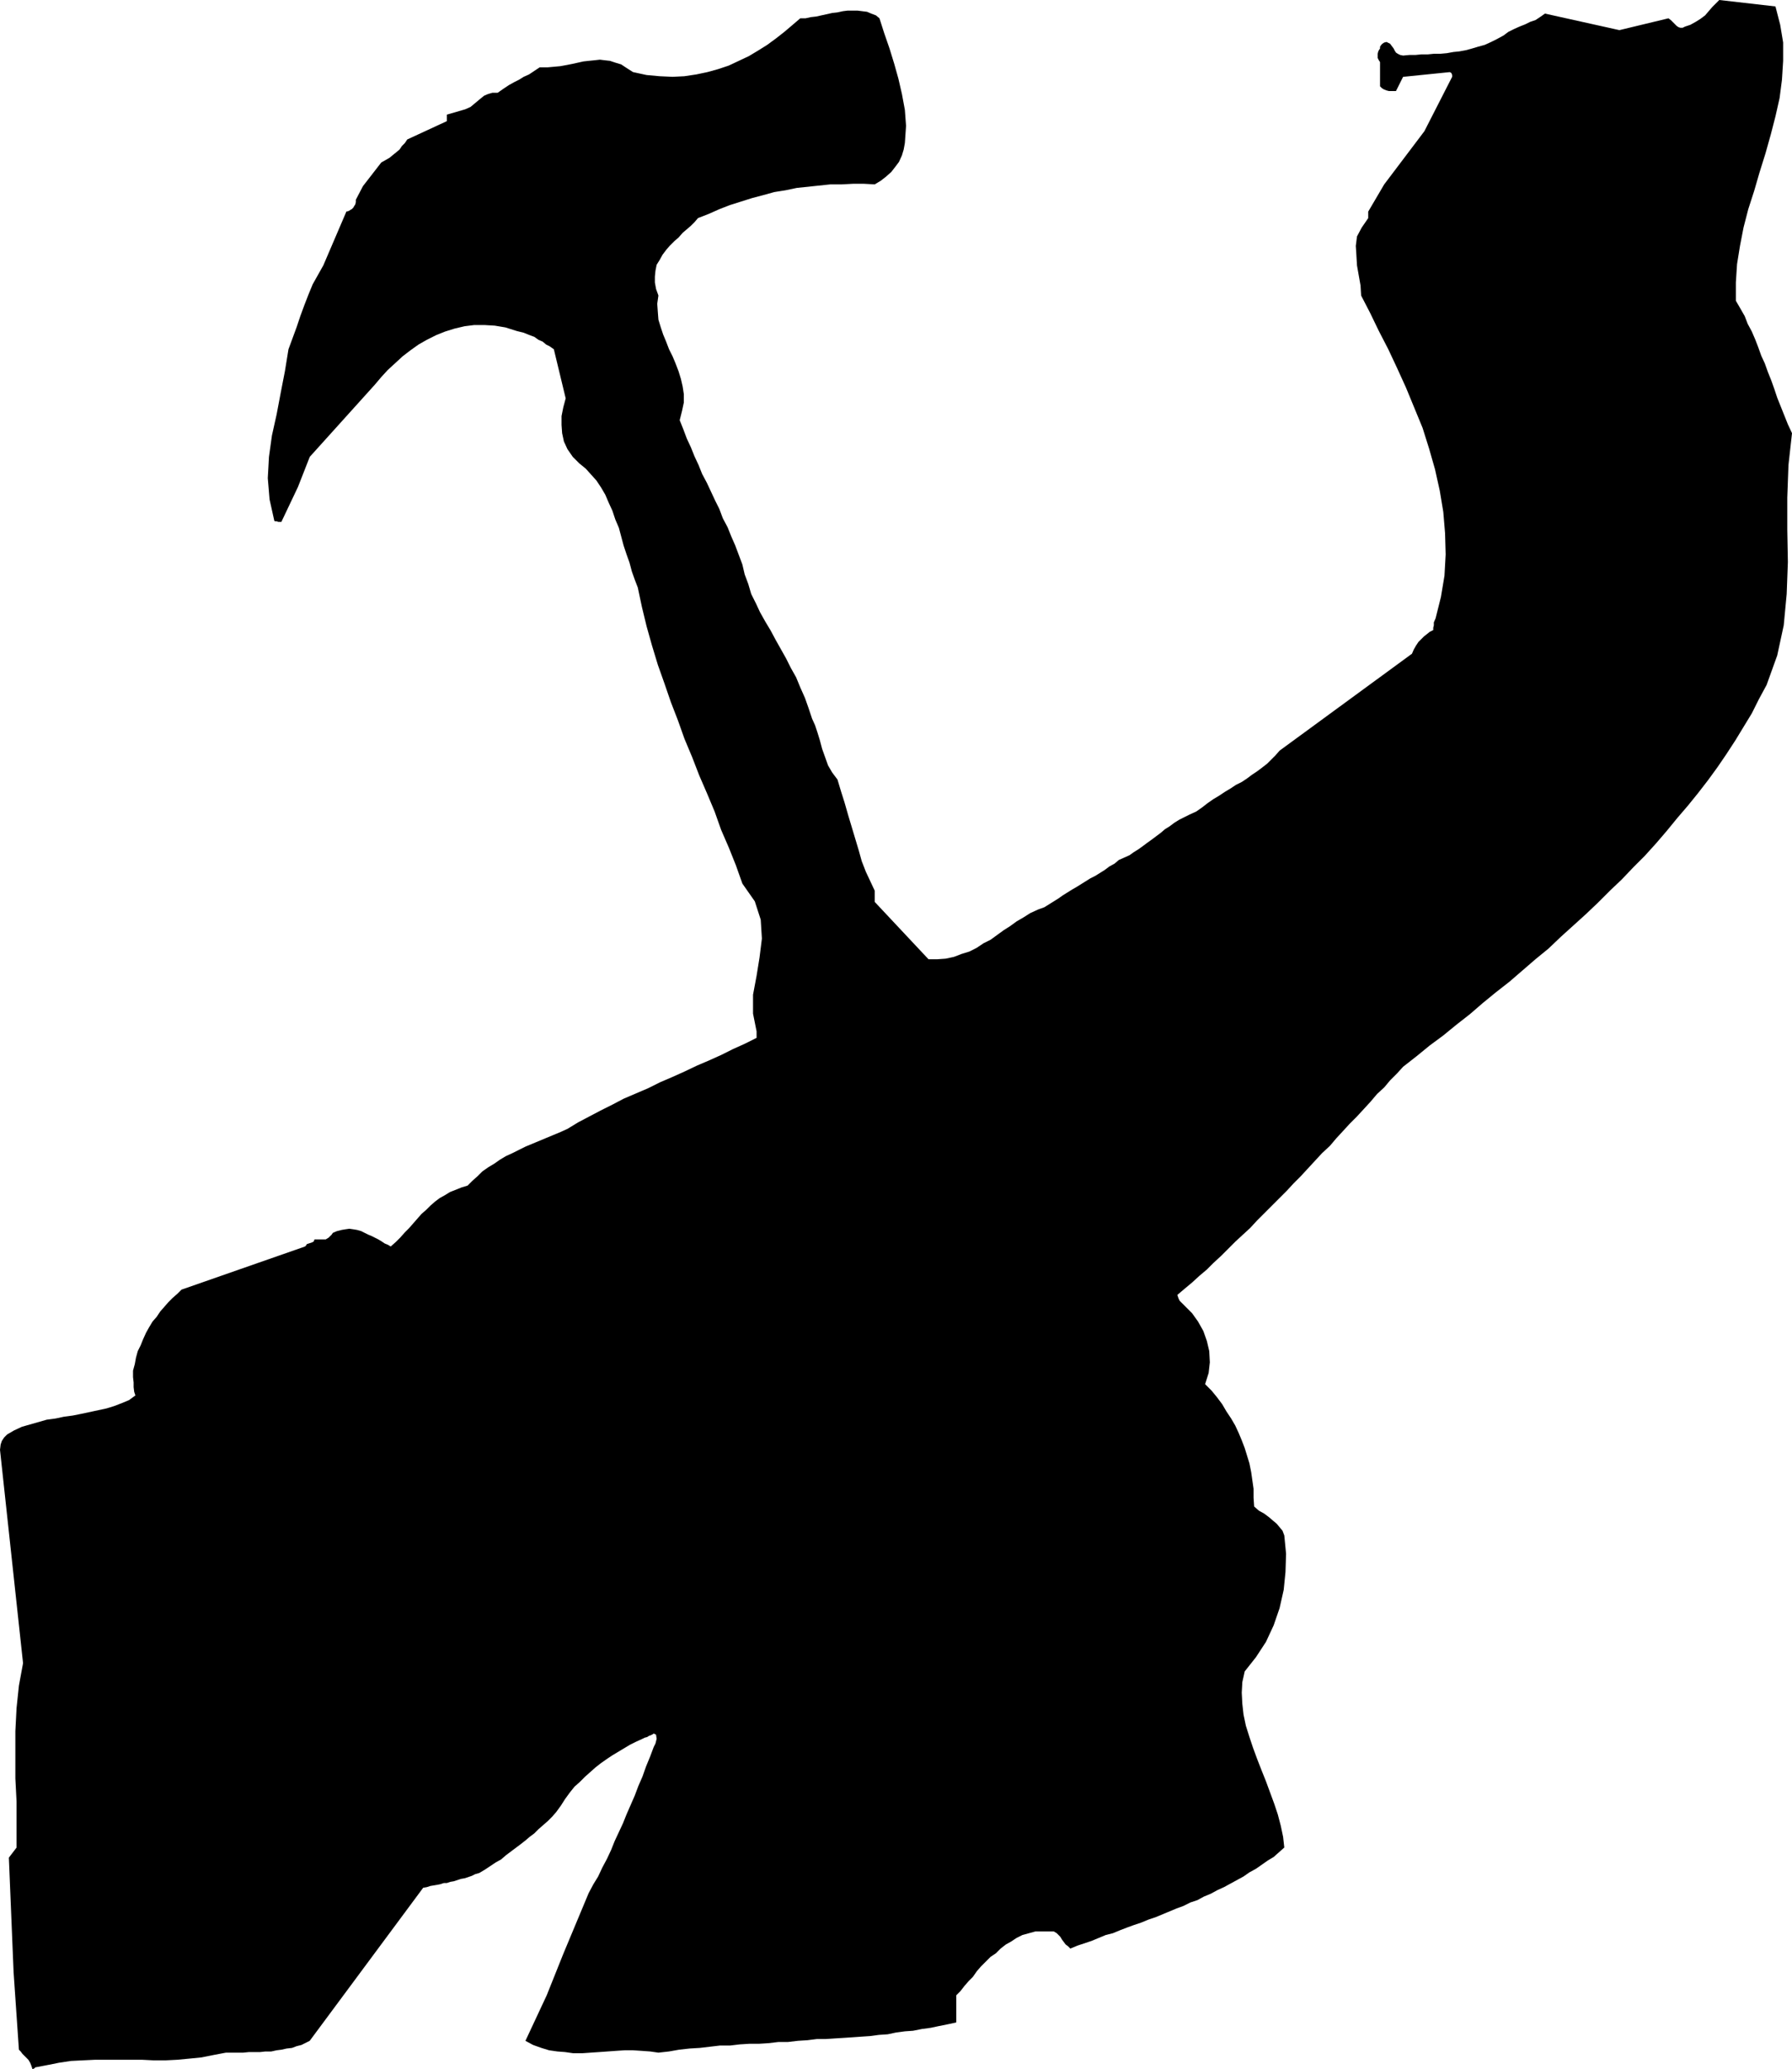
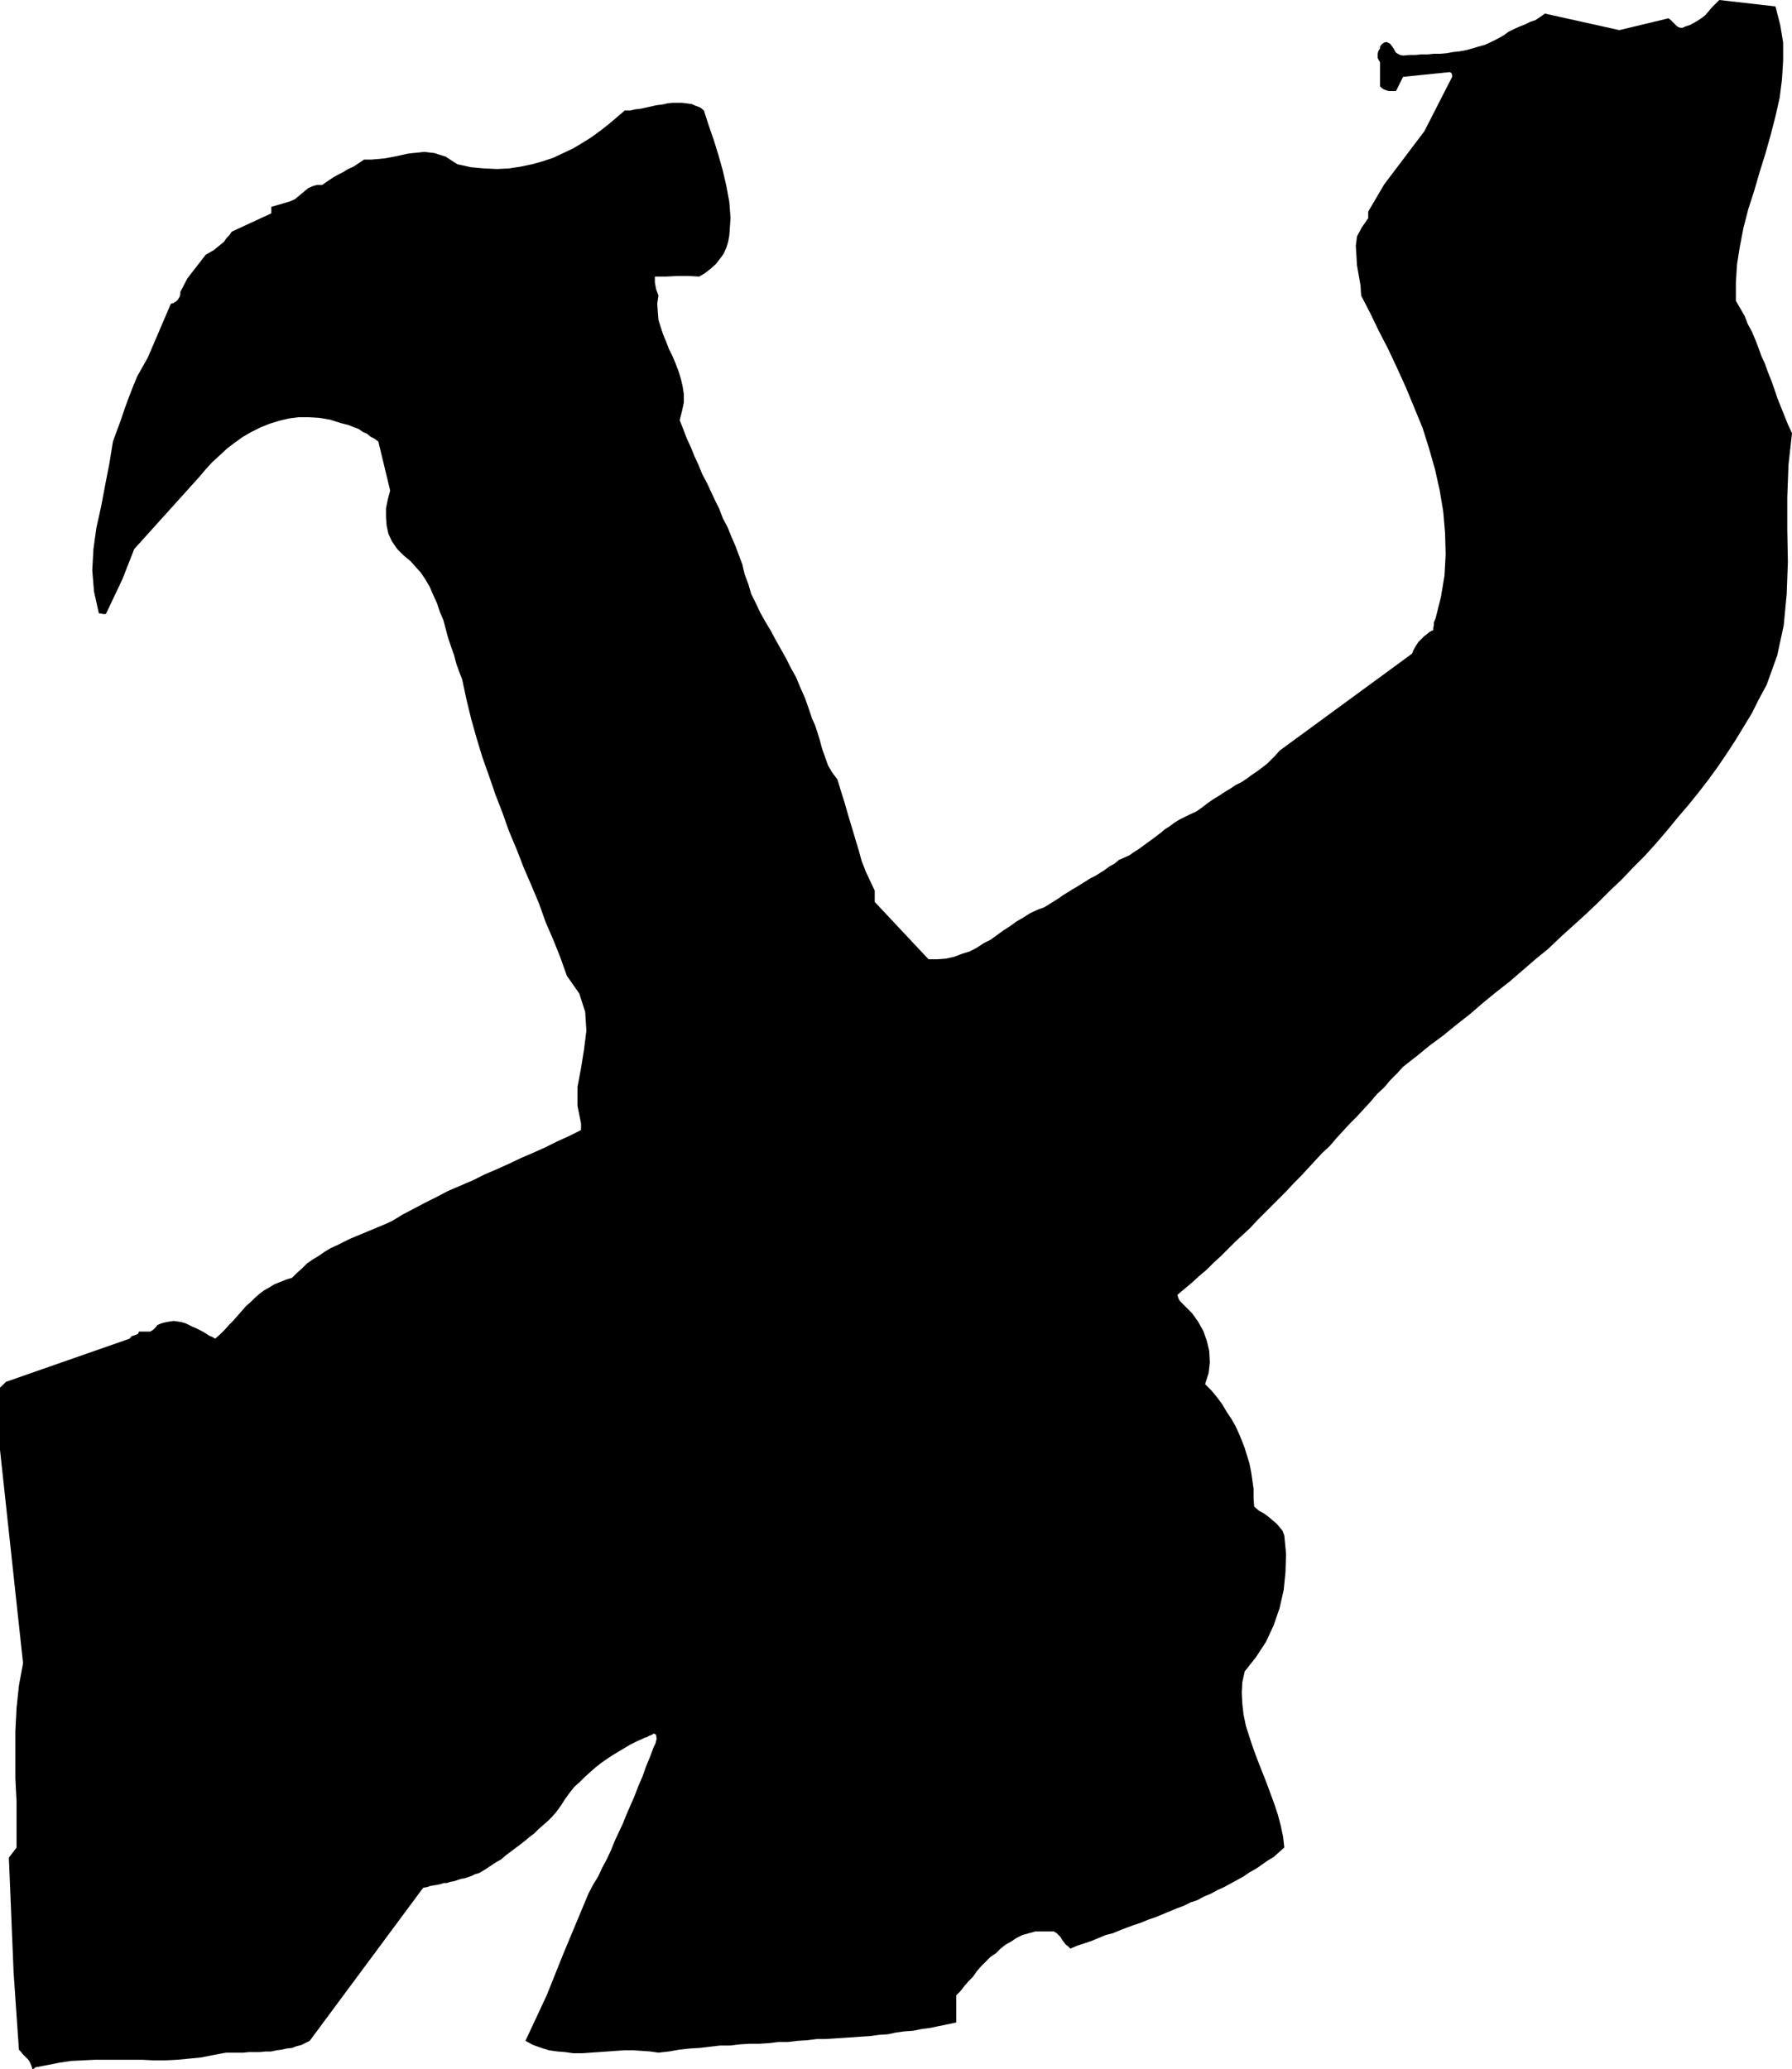
<svg xmlns="http://www.w3.org/2000/svg" xmlns:ns1="http://sodipodi.sourceforge.net/DTD/sodipodi-0.dtd" xmlns:ns2="http://www.inkscape.org/namespaces/inkscape" version="1.0" width="129.638mm" height="149.671mm" id="svg1" ns1:docname="Hammering a Nail.wmf">
  <ns1:namedview id="namedview1" pagecolor="#ffffff" bordercolor="#000000" borderopacity="0.25" ns2:showpageshadow="2" ns2:pageopacity="0.0" ns2:pagecheckerboard="0" ns2:deskcolor="#d1d1d1" ns2:document-units="mm" />
  <defs id="defs1">
    <pattern id="WMFhbasepattern" patternUnits="userSpaceOnUse" width="6" height="6" x="0" y="0" />
  </defs>
-   <path style="fill:#000000;fill-opacity:1;fill-rule:evenodd;stroke:none" d="m 9.534,565.199 3.394,-0.646 3.232,-0.646 3.232,-0.485 3.232,-0.162 3.394,-0.162 h 3.07 3.394 3.07 3.232 l 3.232,0.162 h 3.232 l 3.232,-0.162 3.394,-0.323 3.232,-0.323 3.232,-0.646 3.394,-0.646 h 1.616 1.454 1.616 l 1.616,-0.162 h 1.616 1.454 l 1.454,-0.162 h 1.616 l 1.454,-0.323 1.293,-0.162 1.454,-0.323 1.454,-0.162 1.293,-0.485 1.293,-0.323 0.97,-0.485 1.293,-0.646 31.027,-41.849 0.97,-0.162 0.97,-0.323 0.97,-0.162 0.97,-0.162 0.808,-0.162 0.97,-0.323 h 0.808 l 0.97,-0.323 0.97,-0.162 0.97,-0.323 0.97,-0.323 0.97,-0.162 0.97,-0.323 0.97,-0.323 0.97,-0.485 1.131,-0.323 1.616,-0.969 1.454,-0.969 1.454,-0.969 1.454,-0.808 1.293,-1.131 1.293,-0.969 1.293,-0.969 1.293,-0.969 1.454,-1.131 1.131,-0.969 1.293,-0.969 1.131,-1.131 1.293,-1.131 1.293,-1.131 1.131,-1.131 1.131,-1.293 1.293,-1.777 1.131,-1.777 1.293,-1.777 1.293,-1.616 1.454,-1.293 1.454,-1.454 1.454,-1.293 1.454,-1.293 1.454,-1.131 1.616,-1.131 1.454,-0.969 1.616,-0.969 1.616,-0.969 1.616,-0.969 1.616,-0.808 1.778,-0.808 0.646,-0.323 0.646,-0.162 0.485,-0.323 0.485,-0.162 0.323,-0.162 0.323,-0.162 0.162,-0.162 v 0 l 0.646,0.323 0.162,1.131 -0.323,1.293 -0.485,0.969 -0.97,2.585 -1.131,2.747 -0.97,2.747 -1.131,2.585 -0.97,2.585 -1.131,2.585 -1.131,2.585 -0.97,2.424 -1.131,2.424 -1.131,2.424 -0.97,2.424 -1.131,2.424 -1.293,2.424 -1.131,2.424 -1.293,2.101 -1.293,2.424 -6.949,16.643 -4.525,11.31 -5.818,12.441 2.101,1.131 2.262,0.808 2.101,0.646 2.262,0.323 2.101,0.162 2.262,0.323 h 2.424 l 2.262,-0.162 2.424,-0.162 2.262,-0.162 2.262,-0.162 2.424,-0.162 h 2.262 l 2.424,0.162 2.262,0.162 2.262,0.323 2.909,-0.323 2.747,-0.485 2.909,-0.323 2.747,-0.162 2.747,-0.323 2.747,-0.323 h 2.747 l 2.747,-0.323 2.586,-0.162 h 2.586 l 2.586,-0.162 2.747,-0.323 h 2.586 l 2.747,-0.323 2.586,-0.162 2.586,-0.323 h 2.424 l 2.424,-0.162 2.586,-0.162 2.424,-0.162 2.262,-0.162 2.424,-0.162 2.424,-0.323 2.424,-0.162 2.262,-0.485 2.424,-0.323 2.262,-0.162 2.424,-0.485 2.424,-0.323 2.262,-0.485 2.424,-0.485 2.262,-0.485 v -7.433 l 1.131,-1.131 1.131,-1.454 1.131,-1.293 1.131,-1.131 1.131,-1.616 1.131,-1.293 1.293,-1.293 1.293,-1.293 1.454,-0.969 1.293,-1.293 1.454,-1.131 1.454,-0.808 1.454,-0.969 1.616,-0.808 1.778,-0.485 1.778,-0.485 h 0.646 0.646 0.646 0.485 0.646 0.646 0.646 0.646 l 0.808,0.485 0.485,0.485 0.485,0.485 0.485,0.808 0.485,0.646 0.485,0.646 0.646,0.485 0.646,0.646 1.939,-0.808 1.939,-0.646 1.939,-0.646 1.939,-0.808 1.939,-0.808 1.939,-0.485 1.939,-0.808 2.101,-0.808 1.778,-0.646 1.939,-0.646 1.939,-0.808 1.939,-0.646 1.939,-0.808 1.939,-0.808 1.939,-0.808 1.778,-0.646 1.939,-0.969 1.939,-0.646 1.778,-0.969 1.939,-0.808 1.778,-0.969 1.778,-0.808 1.778,-0.969 1.778,-0.969 1.778,-0.969 1.616,-1.131 1.778,-0.969 1.616,-1.131 1.616,-1.131 1.616,-0.969 1.454,-1.293 1.454,-1.293 -0.323,-2.908 -0.646,-3.07 -0.808,-3.07 -0.97,-2.908 -1.131,-3.07 -1.131,-3.07 -1.293,-3.232 -1.131,-2.908 -1.131,-3.07 -0.97,-2.908 -0.97,-3.07 -0.646,-3.07 -0.323,-2.908 -0.162,-3.07 0.162,-2.908 0.646,-2.908 3.07,-3.878 2.747,-4.201 2.101,-4.524 1.616,-4.686 1.131,-5.009 0.485,-4.847 0.162,-5.009 -0.485,-5.009 -0.485,-1.293 -0.808,-0.969 -0.808,-0.969 -0.97,-0.808 -1.131,-0.969 -1.293,-0.969 -1.454,-0.808 -1.293,-1.131 -0.162,-2.424 v -2.424 l -0.323,-2.262 -0.323,-2.262 -0.485,-2.424 -0.646,-2.101 -0.646,-2.101 -0.808,-2.101 -0.808,-1.939 -0.97,-2.101 -1.131,-1.939 -1.293,-1.939 -1.131,-1.939 -1.454,-1.939 -1.454,-1.777 -1.778,-1.777 0.97,-3.07 0.323,-2.908 -0.162,-3.07 -0.646,-2.747 -0.97,-2.747 -1.454,-2.585 -1.616,-2.262 -2.101,-2.101 -0.808,-0.808 -0.485,-0.485 -0.323,-0.646 -0.323,-0.969 2.101,-1.777 1.939,-1.616 1.939,-1.777 2.101,-1.777 1.778,-1.777 2.101,-1.939 1.939,-1.939 1.939,-1.939 2.101,-1.939 1.939,-1.777 1.939,-2.101 2.101,-2.101 1.939,-1.939 2.101,-2.101 1.939,-1.939 1.939,-2.101 1.939,-1.939 1.939,-2.101 1.939,-2.101 1.939,-2.101 2.101,-1.939 1.778,-2.101 1.939,-2.101 1.778,-1.939 1.939,-1.939 1.939,-2.101 1.778,-1.939 1.778,-2.101 1.939,-1.777 1.616,-1.939 1.939,-1.939 1.616,-1.777 3.717,-2.908 3.555,-2.908 3.717,-2.747 3.555,-2.908 3.717,-2.908 3.555,-3.07 3.555,-2.908 3.717,-2.908 3.555,-3.07 3.555,-3.07 3.555,-2.908 3.394,-3.232 3.394,-3.07 3.394,-3.07 3.232,-3.07 3.394,-3.393 3.232,-3.07 3.232,-3.393 3.07,-3.07 3.07,-3.393 2.909,-3.393 2.909,-3.555 2.909,-3.393 2.747,-3.393 2.747,-3.555 2.586,-3.555 2.424,-3.555 2.424,-3.716 2.262,-3.716 2.262,-3.716 1.939,-3.878 2.101,-3.878 2.909,-8.079 1.778,-8.24 0.808,-8.564 0.323,-8.725 -0.162,-8.887 v -8.725 l 0.323,-8.887 0.97,-8.725 -1.131,-2.424 -0.97,-2.424 -0.97,-2.424 -0.97,-2.424 -0.808,-2.424 -0.808,-2.262 -0.97,-2.424 -0.808,-2.262 -0.97,-2.101 -0.808,-2.262 -0.808,-2.101 -0.97,-2.262 -1.131,-2.101 -0.808,-2.101 -1.293,-2.262 -1.131,-1.939 v -5.009 l 0.323,-5.009 0.808,-5.009 0.97,-5.009 1.293,-5.009 1.616,-5.009 1.454,-5.009 1.616,-5.17 1.454,-5.17 1.293,-5.009 1.131,-5.009 0.646,-5.009 0.323,-5.17 v -5.009 l -0.808,-4.847 -1.293,-5.009 L 470.094,0 l -0.97,0.969 -0.97,0.969 -0.97,1.131 -0.97,1.131 -1.293,0.969 -1.293,0.808 -1.454,0.808 -1.454,0.485 -0.646,0.323 h -0.646 l -0.485,-0.162 -0.485,-0.323 -0.485,-0.485 -0.646,-0.646 -0.485,-0.485 -0.646,-0.485 -13.413,3.232 -20.362,-4.524 -1.131,0.808 -1.454,0.969 -1.454,0.485 -1.293,0.646 -1.616,0.646 -1.454,0.646 -1.616,0.808 -1.293,0.969 -1.778,0.969 -1.616,0.808 -1.778,0.808 -1.778,0.485 -1.616,0.485 -1.778,0.485 -1.778,0.323 -1.616,0.162 -1.778,0.323 -1.778,0.162 h -1.778 l -1.616,0.162 h -1.778 l -1.616,0.162 h -1.616 l -1.778,0.162 -0.808,-0.162 -0.646,-0.323 -0.485,-0.323 -0.323,-0.485 -0.323,-0.646 -0.485,-0.646 -0.485,-0.646 -0.97,-0.485 -0.646,0.162 -0.485,0.323 -0.323,0.323 -0.323,0.485 v 0.485 l -0.323,0.485 -0.162,0.323 -0.162,0.646 v 0.485 0.646 l 0.323,0.646 0.323,0.485 v 5.978 0.646 l 0.485,0.485 0.485,0.323 0.808,0.323 0.646,0.162 h 0.808 0.646 0.485 l 1.939,-3.878 12.766,-1.293 0.323,0.162 0.162,0.162 0.162,0.485 v 0.485 l -7.595,14.865 -10.989,14.542 -4.363,7.433 v 0.162 0.485 0.646 0.485 l -1.778,2.585 -1.293,2.424 -0.323,2.585 0.162,2.585 0.162,2.747 0.485,2.747 0.485,2.747 0.162,2.747 2.424,4.686 2.424,5.009 2.586,5.009 2.424,5.17 2.424,5.332 2.262,5.494 2.262,5.494 1.778,5.655 1.616,5.655 1.293,5.817 0.97,5.817 0.485,5.817 0.162,5.817 -0.323,5.817 -0.97,5.817 -1.454,5.817 -0.485,1.131 v 0.808 l -0.162,0.646 v 0.646 l -0.97,0.485 -0.808,0.646 -0.808,0.646 -0.808,0.808 -0.646,0.646 -0.646,0.969 -0.646,1.131 -0.485,1.131 -36.198,26.499 -1.131,1.293 -1.131,1.131 -1.131,1.131 -1.454,1.131 -1.293,0.969 -1.454,0.969 -1.293,0.969 -1.454,0.969 -1.616,0.808 -1.454,0.969 -1.616,0.969 -1.454,0.969 -1.616,0.969 -1.616,1.131 -1.454,1.131 -1.616,1.131 -1.778,0.808 -1.293,0.646 -1.616,0.808 -1.293,0.808 -1.293,0.969 -1.293,0.808 -1.131,0.969 -1.293,0.969 -1.293,0.969 -1.131,0.808 -1.293,0.969 -1.131,0.808 -1.293,0.808 -1.131,0.808 -1.454,0.646 -1.454,0.646 -1.131,0.969 -1.454,0.808 -1.293,0.969 -1.293,0.808 -1.293,0.808 -1.293,0.646 -1.293,0.808 -1.293,0.808 -1.293,0.808 -1.131,0.646 -1.293,0.808 -1.293,0.808 -1.131,0.808 -1.293,0.808 -1.293,0.808 -1.293,0.808 -1.778,0.646 -2.101,0.969 -1.778,1.131 -1.939,1.131 -1.778,1.293 -1.778,1.131 -1.778,1.293 -1.778,1.293 -1.939,0.969 -1.939,1.293 -1.939,0.969 -2.101,0.646 -2.101,0.808 -2.262,0.485 -2.262,0.162 h -2.424 l -14.706,-15.673 v -0.646 -0.808 -0.808 -0.808 l -2.424,-5.17 -1.131,-2.908 -0.808,-2.908 -0.97,-3.232 -0.97,-3.232 -0.97,-3.232 -0.97,-3.393 -0.97,-3.07 -0.97,-3.232 -1.454,-1.939 -1.131,-1.939 -0.808,-2.262 -0.808,-2.262 -0.646,-2.424 -0.646,-2.101 -0.646,-1.939 -0.808,-1.777 -0.97,-2.908 -0.97,-2.747 -1.293,-2.908 -1.131,-2.747 -1.454,-2.585 -1.293,-2.585 -1.454,-2.585 -1.454,-2.585 -1.293,-2.424 -1.454,-2.424 -1.454,-2.585 -1.131,-2.424 -1.293,-2.585 -0.808,-2.747 -0.97,-2.585 -0.646,-2.747 -0.97,-2.585 -0.97,-2.585 -1.131,-2.585 -0.97,-2.424 -1.293,-2.424 -0.97,-2.585 -1.131,-2.262 -1.131,-2.424 -1.131,-2.424 -1.293,-2.424 -0.97,-2.424 -1.131,-2.424 -0.97,-2.424 -1.131,-2.424 -0.97,-2.585 -0.97,-2.424 0.646,-2.585 0.485,-2.262 v -2.262 l -0.323,-2.101 -0.485,-2.101 -0.646,-2.101 -0.808,-2.101 -0.808,-1.939 -0.97,-1.939 -0.808,-2.101 -0.808,-1.939 -0.646,-1.939 -0.646,-2.101 -0.162,-2.101 -0.162,-2.262 0.323,-2.262 -0.646,-1.777 -0.323,-1.777 v -1.616 l 0.162,-1.616 0.323,-1.616 0.808,-1.293 0.808,-1.454 0.97,-1.293 0.97,-1.131 1.293,-1.293 1.131,-0.969 1.131,-1.293 1.131,-0.969 1.131,-0.969 0.97,-0.969 0.97,-1.131 2.909,-1.131 2.909,-1.293 2.909,-1.131 3.07,-0.969 3.07,-0.969 3.07,-0.808 2.909,-0.808 3.07,-0.485 3.07,-0.646 3.07,-0.323 3.07,-0.323 3.07,-0.323 h 3.07 l 3.07,-0.162 h 3.07 l 2.909,0.162 1.616,-0.969 1.454,-1.131 1.454,-1.293 1.131,-1.454 0.97,-1.293 0.808,-1.777 0.485,-1.616 0.323,-1.777 0.323,-4.686 -0.323,-4.363 -0.808,-4.363 -0.97,-4.201 -1.131,-4.039 -1.293,-4.201 -1.454,-4.201 -1.293,-4.039 -0.97,-0.808 -1.293,-0.485 -1.131,-0.485 -1.293,-0.162 -1.293,-0.162 h -1.293 -1.454 l -1.293,0.162 -1.454,0.323 -1.454,0.162 -1.454,0.323 -1.454,0.323 -1.454,0.323 -1.454,0.162 -1.454,0.323 h -1.454 l -2.262,1.939 -2.101,1.777 -2.262,1.777 -2.424,1.777 -2.586,1.616 -2.424,1.454 -2.747,1.293 -2.747,1.293 -2.909,0.969 -2.909,0.808 -3.07,0.646 -3.232,0.485 -3.232,0.162 -3.555,-0.162 -3.555,-0.323 -3.717,-0.808 -1.778,-1.131 -1.454,-0.969 -1.616,-0.485 -1.454,-0.485 -1.454,-0.162 -1.293,-0.162 -1.454,0.162 -1.616,0.162 -1.454,0.162 -1.454,0.323 -1.454,0.323 -1.616,0.323 -1.778,0.323 -1.778,0.162 -1.778,0.162 h -2.101 l -1.454,0.969 -1.454,0.969 -1.454,0.646 -1.293,0.808 -1.293,0.646 -1.454,0.808 -1.454,0.969 -1.616,1.131 h -1.454 l -1.131,0.323 -1.131,0.485 -0.808,0.646 -0.97,0.808 -0.97,0.808 -0.97,0.808 -1.454,0.646 -5.01,1.454 v 0.485 0.162 0.162 0.969 l -10.827,5.009 -0.646,0.969 -0.808,0.808 -0.646,0.969 -0.97,0.808 -0.808,0.646 -0.97,0.808 -1.131,0.646 -1.131,0.646 -5.01,6.463 -1.939,3.716 v 0.646 l -0.162,0.646 -0.323,0.485 -0.162,0.323 -0.485,0.485 -0.323,0.162 -0.485,0.323 -0.646,0.162 -6.302,14.704 -1.454,2.585 -1.454,2.585 -1.131,2.747 -1.131,2.908 -1.131,3.07 -0.97,2.908 -1.131,3.07 -1.131,3.07 -0.97,5.978 -1.131,5.817 -1.131,5.978 -1.293,5.817 -0.808,5.817 -0.323,5.817 0.485,5.817 1.293,5.817 0.162,0.162 h 0.485 l 0.485,0.162 h 0.808 l 4.525,-9.533 3.232,-8.24 17.776,-19.712 1.778,-2.101 1.778,-1.939 1.939,-1.777 2.101,-1.939 2.101,-1.616 2.262,-1.616 2.262,-1.293 2.586,-1.293 2.424,-0.969 2.586,-0.808 2.747,-0.646 2.586,-0.323 h 2.909 l 2.747,0.162 2.909,0.485 3.07,0.969 1.939,0.485 1.616,0.646 1.293,0.485 1.131,0.808 1.131,0.485 0.97,0.808 0.97,0.485 1.131,0.808 3.232,13.411 -0.646,2.424 -0.485,2.424 v 2.424 l 0.162,2.262 0.485,2.262 0.97,2.101 1.454,2.101 1.778,1.777 1.778,1.454 1.454,1.616 1.454,1.616 1.293,1.939 1.131,1.939 0.97,2.262 0.97,2.101 0.808,2.424 0.97,2.262 0.646,2.424 0.646,2.424 0.808,2.424 0.808,2.262 0.646,2.424 0.808,2.262 0.808,2.101 1.131,5.332 1.293,5.332 1.454,5.17 1.616,5.332 1.778,5.009 1.778,5.17 1.939,5.009 1.778,5.009 2.101,5.009 1.939,5.009 2.101,4.847 2.101,5.009 1.778,5.009 2.101,4.847 1.939,4.847 1.778,5.009 3.394,4.847 1.616,5.009 0.323,5.17 -0.646,5.17 -0.808,5.009 -0.97,5.17 v 5.17 l 0.97,4.847 v 0.485 0.646 0.485 0.162 l -3.232,1.616 -3.232,1.454 -3.232,1.616 -3.232,1.454 -3.394,1.454 -3.394,1.616 -3.232,1.454 -3.394,1.454 -3.232,1.616 -3.394,1.454 -3.394,1.454 -3.07,1.616 -3.232,1.616 -3.07,1.616 -3.07,1.616 -2.909,1.777 -1.778,0.808 -1.939,0.808 -1.939,0.808 -1.939,0.808 -1.939,0.808 -1.939,0.808 -1.616,0.808 -1.939,0.969 -1.778,0.808 -1.616,0.969 -1.616,1.131 -1.616,0.969 -1.616,1.131 -1.293,1.293 -1.454,1.293 -1.293,1.293 -1.616,0.485 -1.616,0.646 -1.616,0.646 -1.293,0.808 -1.454,0.808 -1.293,0.969 -1.293,1.131 -1.131,1.131 -1.293,1.131 -1.131,1.293 -1.131,1.293 -1.131,1.293 -1.131,1.131 -1.293,1.454 -1.131,1.131 -1.454,1.293 -0.808,-0.485 -0.808,-0.323 -0.97,-0.646 -0.808,-0.485 -0.97,-0.485 -0.97,-0.485 -0.808,-0.323 -0.97,-0.485 -0.97,-0.485 -1.131,-0.323 -0.97,-0.162 -1.131,-0.162 -1.131,0.162 -0.97,0.162 -1.293,0.323 -1.131,0.485 -0.323,0.485 -0.323,0.323 -0.485,0.485 -0.808,0.485 h -0.485 -0.323 -0.323 -0.162 -0.323 -0.323 -0.485 -0.646 l -0.162,0.485 -0.162,0.162 -0.323,0.162 -0.485,0.162 -0.485,0.162 -0.485,0.162 -0.162,0.323 -0.323,0.323 -33.774,11.795 -1.131,1.131 -1.293,1.131 -1.131,1.131 -1.131,1.293 -1.131,1.293 -0.97,1.454 -1.131,1.293 -0.97,1.616 -0.808,1.454 -0.808,1.777 -0.646,1.616 -0.808,1.616 -0.485,1.777 -0.323,1.777 -0.485,1.777 v 1.777 l 0.162,1.454 v 1.293 l 0.162,1.293 0.323,0.969 -1.778,1.293 -1.939,0.808 -2.101,0.808 -2.101,0.646 -2.262,0.485 -2.262,0.485 -2.262,0.485 -2.424,0.485 -2.424,0.323 -2.262,0.485 -2.424,0.323 -2.262,0.646 -2.262,0.646 -2.262,0.646 -2.101,0.969 -1.939,1.131 -0.808,0.808 -0.646,0.969 -0.323,0.969 L 0,396.35 l 6.302,58.33 -1.131,6.14 -0.646,6.14 -0.323,6.302 v 6.463 6.463 l 0.323,6.302 v 6.463 6.14 l -2.101,2.747 1.293,31.346 1.454,21.167 0.485,0.485 0.485,0.646 0.485,0.485 0.646,0.646 0.485,0.485 0.485,0.808 0.323,0.808 0.323,0.969 v 0 l 0.323,-0.162 0.323,-0.162 v -0.162 z" id="path1" />
+   <path style="fill:#000000;fill-opacity:1;fill-rule:evenodd;stroke:none" d="m 9.534,565.199 3.394,-0.646 3.232,-0.646 3.232,-0.485 3.232,-0.162 3.394,-0.162 h 3.07 3.394 3.07 3.232 l 3.232,0.162 h 3.232 l 3.232,-0.162 3.394,-0.323 3.232,-0.323 3.232,-0.646 3.394,-0.646 h 1.616 1.454 1.616 l 1.616,-0.162 h 1.616 1.454 l 1.454,-0.162 h 1.616 l 1.454,-0.323 1.293,-0.162 1.454,-0.323 1.454,-0.162 1.293,-0.485 1.293,-0.323 0.97,-0.485 1.293,-0.646 31.027,-41.849 0.97,-0.162 0.97,-0.323 0.97,-0.162 0.97,-0.162 0.808,-0.162 0.97,-0.323 h 0.808 l 0.97,-0.323 0.97,-0.162 0.97,-0.323 0.97,-0.323 0.97,-0.162 0.97,-0.323 0.97,-0.323 0.97,-0.485 1.131,-0.323 1.616,-0.969 1.454,-0.969 1.454,-0.969 1.454,-0.808 1.293,-1.131 1.293,-0.969 1.293,-0.969 1.293,-0.969 1.454,-1.131 1.131,-0.969 1.293,-0.969 1.131,-1.131 1.293,-1.131 1.293,-1.131 1.131,-1.131 1.131,-1.293 1.293,-1.777 1.131,-1.777 1.293,-1.777 1.293,-1.616 1.454,-1.293 1.454,-1.454 1.454,-1.293 1.454,-1.293 1.454,-1.131 1.616,-1.131 1.454,-0.969 1.616,-0.969 1.616,-0.969 1.616,-0.969 1.616,-0.808 1.778,-0.808 0.646,-0.323 0.646,-0.162 0.485,-0.323 0.485,-0.162 0.323,-0.162 0.323,-0.162 0.162,-0.162 v 0 l 0.646,0.323 0.162,1.131 -0.323,1.293 -0.485,0.969 -0.97,2.585 -1.131,2.747 -0.97,2.747 -1.131,2.585 -0.97,2.585 -1.131,2.585 -1.131,2.585 -0.97,2.424 -1.131,2.424 -1.131,2.424 -0.97,2.424 -1.131,2.424 -1.293,2.424 -1.131,2.424 -1.293,2.101 -1.293,2.424 -6.949,16.643 -4.525,11.31 -5.818,12.441 2.101,1.131 2.262,0.808 2.101,0.646 2.262,0.323 2.101,0.162 2.262,0.323 h 2.424 l 2.262,-0.162 2.424,-0.162 2.262,-0.162 2.262,-0.162 2.424,-0.162 h 2.262 l 2.424,0.162 2.262,0.162 2.262,0.323 2.909,-0.323 2.747,-0.485 2.909,-0.323 2.747,-0.162 2.747,-0.323 2.747,-0.323 h 2.747 l 2.747,-0.323 2.586,-0.162 h 2.586 l 2.586,-0.162 2.747,-0.323 h 2.586 l 2.747,-0.323 2.586,-0.162 2.586,-0.323 h 2.424 l 2.424,-0.162 2.586,-0.162 2.424,-0.162 2.262,-0.162 2.424,-0.162 2.424,-0.323 2.424,-0.162 2.262,-0.485 2.424,-0.323 2.262,-0.162 2.424,-0.485 2.424,-0.323 2.262,-0.485 2.424,-0.485 2.262,-0.485 v -7.433 l 1.131,-1.131 1.131,-1.454 1.131,-1.293 1.131,-1.131 1.131,-1.616 1.131,-1.293 1.293,-1.293 1.293,-1.293 1.454,-0.969 1.293,-1.293 1.454,-1.131 1.454,-0.808 1.454,-0.969 1.616,-0.808 1.778,-0.485 1.778,-0.485 h 0.646 0.646 0.646 0.485 0.646 0.646 0.646 0.646 l 0.808,0.485 0.485,0.485 0.485,0.485 0.485,0.808 0.485,0.646 0.485,0.646 0.646,0.485 0.646,0.646 1.939,-0.808 1.939,-0.646 1.939,-0.646 1.939,-0.808 1.939,-0.808 1.939,-0.485 1.939,-0.808 2.101,-0.808 1.778,-0.646 1.939,-0.646 1.939,-0.808 1.939,-0.646 1.939,-0.808 1.939,-0.808 1.939,-0.808 1.778,-0.646 1.939,-0.969 1.939,-0.646 1.778,-0.969 1.939,-0.808 1.778,-0.969 1.778,-0.808 1.778,-0.969 1.778,-0.969 1.778,-0.969 1.616,-1.131 1.778,-0.969 1.616,-1.131 1.616,-1.131 1.616,-0.969 1.454,-1.293 1.454,-1.293 -0.323,-2.908 -0.646,-3.07 -0.808,-3.07 -0.97,-2.908 -1.131,-3.07 -1.131,-3.07 -1.293,-3.232 -1.131,-2.908 -1.131,-3.07 -0.97,-2.908 -0.97,-3.07 -0.646,-3.07 -0.323,-2.908 -0.162,-3.07 0.162,-2.908 0.646,-2.908 3.07,-3.878 2.747,-4.201 2.101,-4.524 1.616,-4.686 1.131,-5.009 0.485,-4.847 0.162,-5.009 -0.485,-5.009 -0.485,-1.293 -0.808,-0.969 -0.808,-0.969 -0.97,-0.808 -1.131,-0.969 -1.293,-0.969 -1.454,-0.808 -1.293,-1.131 -0.162,-2.424 v -2.424 l -0.323,-2.262 -0.323,-2.262 -0.485,-2.424 -0.646,-2.101 -0.646,-2.101 -0.808,-2.101 -0.808,-1.939 -0.97,-2.101 -1.131,-1.939 -1.293,-1.939 -1.131,-1.939 -1.454,-1.939 -1.454,-1.777 -1.778,-1.777 0.97,-3.07 0.323,-2.908 -0.162,-3.07 -0.646,-2.747 -0.97,-2.747 -1.454,-2.585 -1.616,-2.262 -2.101,-2.101 -0.808,-0.808 -0.485,-0.485 -0.323,-0.646 -0.323,-0.969 2.101,-1.777 1.939,-1.616 1.939,-1.777 2.101,-1.777 1.778,-1.777 2.101,-1.939 1.939,-1.939 1.939,-1.939 2.101,-1.939 1.939,-1.777 1.939,-2.101 2.101,-2.101 1.939,-1.939 2.101,-2.101 1.939,-1.939 1.939,-2.101 1.939,-1.939 1.939,-2.101 1.939,-2.101 1.939,-2.101 2.101,-1.939 1.778,-2.101 1.939,-2.101 1.778,-1.939 1.939,-1.939 1.939,-2.101 1.778,-1.939 1.778,-2.101 1.939,-1.777 1.616,-1.939 1.939,-1.939 1.616,-1.777 3.717,-2.908 3.555,-2.908 3.717,-2.747 3.555,-2.908 3.717,-2.908 3.555,-3.07 3.555,-2.908 3.717,-2.908 3.555,-3.07 3.555,-3.07 3.555,-2.908 3.394,-3.232 3.394,-3.07 3.394,-3.07 3.232,-3.07 3.394,-3.393 3.232,-3.07 3.232,-3.393 3.07,-3.07 3.07,-3.393 2.909,-3.393 2.909,-3.555 2.909,-3.393 2.747,-3.393 2.747,-3.555 2.586,-3.555 2.424,-3.555 2.424,-3.716 2.262,-3.716 2.262,-3.716 1.939,-3.878 2.101,-3.878 2.909,-8.079 1.778,-8.24 0.808,-8.564 0.323,-8.725 -0.162,-8.887 v -8.725 l 0.323,-8.887 0.97,-8.725 -1.131,-2.424 -0.97,-2.424 -0.97,-2.424 -0.97,-2.424 -0.808,-2.424 -0.808,-2.262 -0.97,-2.424 -0.808,-2.262 -0.97,-2.101 -0.808,-2.262 -0.808,-2.101 -0.97,-2.262 -1.131,-2.101 -0.808,-2.101 -1.293,-2.262 -1.131,-1.939 v -5.009 l 0.323,-5.009 0.808,-5.009 0.97,-5.009 1.293,-5.009 1.616,-5.009 1.454,-5.009 1.616,-5.17 1.454,-5.17 1.293,-5.009 1.131,-5.009 0.646,-5.009 0.323,-5.17 v -5.009 l -0.808,-4.847 -1.293,-5.009 L 470.094,0 l -0.97,0.969 -0.97,0.969 -0.97,1.131 -0.97,1.131 -1.293,0.969 -1.293,0.808 -1.454,0.808 -1.454,0.485 -0.646,0.323 h -0.646 l -0.485,-0.162 -0.485,-0.323 -0.485,-0.485 -0.646,-0.646 -0.485,-0.485 -0.646,-0.485 -13.413,3.232 -20.362,-4.524 -1.131,0.808 -1.454,0.969 -1.454,0.485 -1.293,0.646 -1.616,0.646 -1.454,0.646 -1.616,0.808 -1.293,0.969 -1.778,0.969 -1.616,0.808 -1.778,0.808 -1.778,0.485 -1.616,0.485 -1.778,0.485 -1.778,0.323 -1.616,0.162 -1.778,0.323 -1.778,0.162 h -1.778 l -1.616,0.162 h -1.778 l -1.616,0.162 h -1.616 l -1.778,0.162 -0.808,-0.162 -0.646,-0.323 -0.485,-0.323 -0.323,-0.485 -0.323,-0.646 -0.485,-0.646 -0.485,-0.646 -0.97,-0.485 -0.646,0.162 -0.485,0.323 -0.323,0.323 -0.323,0.485 v 0.485 l -0.323,0.485 -0.162,0.323 -0.162,0.646 v 0.485 0.646 l 0.323,0.646 0.323,0.485 v 5.978 0.646 l 0.485,0.485 0.485,0.323 0.808,0.323 0.646,0.162 h 0.808 0.646 0.485 l 1.939,-3.878 12.766,-1.293 0.323,0.162 0.162,0.162 0.162,0.485 v 0.485 l -7.595,14.865 -10.989,14.542 -4.363,7.433 v 0.162 0.485 0.646 0.485 l -1.778,2.585 -1.293,2.424 -0.323,2.585 0.162,2.585 0.162,2.747 0.485,2.747 0.485,2.747 0.162,2.747 2.424,4.686 2.424,5.009 2.586,5.009 2.424,5.17 2.424,5.332 2.262,5.494 2.262,5.494 1.778,5.655 1.616,5.655 1.293,5.817 0.97,5.817 0.485,5.817 0.162,5.817 -0.323,5.817 -0.97,5.817 -1.454,5.817 -0.485,1.131 v 0.808 l -0.162,0.646 v 0.646 l -0.97,0.485 -0.808,0.646 -0.808,0.646 -0.808,0.808 -0.646,0.646 -0.646,0.969 -0.646,1.131 -0.485,1.131 -36.198,26.499 -1.131,1.293 -1.131,1.131 -1.131,1.131 -1.454,1.131 -1.293,0.969 -1.454,0.969 -1.293,0.969 -1.454,0.969 -1.616,0.808 -1.454,0.969 -1.616,0.969 -1.454,0.969 -1.616,0.969 -1.616,1.131 -1.454,1.131 -1.616,1.131 -1.778,0.808 -1.293,0.646 -1.616,0.808 -1.293,0.808 -1.293,0.969 -1.293,0.808 -1.131,0.969 -1.293,0.969 -1.293,0.969 -1.131,0.808 -1.293,0.969 -1.131,0.808 -1.293,0.808 -1.131,0.808 -1.454,0.646 -1.454,0.646 -1.131,0.969 -1.454,0.808 -1.293,0.969 -1.293,0.808 -1.293,0.808 -1.293,0.646 -1.293,0.808 -1.293,0.808 -1.293,0.808 -1.131,0.646 -1.293,0.808 -1.293,0.808 -1.131,0.808 -1.293,0.808 -1.293,0.808 -1.293,0.808 -1.778,0.646 -2.101,0.969 -1.778,1.131 -1.939,1.131 -1.778,1.293 -1.778,1.131 -1.778,1.293 -1.778,1.293 -1.939,0.969 -1.939,1.293 -1.939,0.969 -2.101,0.646 -2.101,0.808 -2.262,0.485 -2.262,0.162 h -2.424 l -14.706,-15.673 v -0.646 -0.808 -0.808 -0.808 l -2.424,-5.17 -1.131,-2.908 -0.808,-2.908 -0.97,-3.232 -0.97,-3.232 -0.97,-3.232 -0.97,-3.393 -0.97,-3.07 -0.97,-3.232 -1.454,-1.939 -1.131,-1.939 -0.808,-2.262 -0.808,-2.262 -0.646,-2.424 -0.646,-2.101 -0.646,-1.939 -0.808,-1.777 -0.97,-2.908 -0.97,-2.747 -1.293,-2.908 -1.131,-2.747 -1.454,-2.585 -1.293,-2.585 -1.454,-2.585 -1.454,-2.585 -1.293,-2.424 -1.454,-2.424 -1.454,-2.585 -1.131,-2.424 -1.293,-2.585 -0.808,-2.747 -0.97,-2.585 -0.646,-2.747 -0.97,-2.585 -0.97,-2.585 -1.131,-2.585 -0.97,-2.424 -1.293,-2.424 -0.97,-2.585 -1.131,-2.262 -1.131,-2.424 -1.131,-2.424 -1.293,-2.424 -0.97,-2.424 -1.131,-2.424 -0.97,-2.424 -1.131,-2.424 -0.97,-2.585 -0.97,-2.424 0.646,-2.585 0.485,-2.262 v -2.262 l -0.323,-2.101 -0.485,-2.101 -0.646,-2.101 -0.808,-2.101 -0.808,-1.939 -0.97,-1.939 -0.808,-2.101 -0.808,-1.939 -0.646,-1.939 -0.646,-2.101 -0.162,-2.101 -0.162,-2.262 0.323,-2.262 -0.646,-1.777 -0.323,-1.777 v -1.616 h 3.07 l 3.07,-0.162 h 3.07 l 2.909,0.162 1.616,-0.969 1.454,-1.131 1.454,-1.293 1.131,-1.454 0.97,-1.293 0.808,-1.777 0.485,-1.616 0.323,-1.777 0.323,-4.686 -0.323,-4.363 -0.808,-4.363 -0.97,-4.201 -1.131,-4.039 -1.293,-4.201 -1.454,-4.201 -1.293,-4.039 -0.97,-0.808 -1.293,-0.485 -1.131,-0.485 -1.293,-0.162 -1.293,-0.162 h -1.293 -1.454 l -1.293,0.162 -1.454,0.323 -1.454,0.162 -1.454,0.323 -1.454,0.323 -1.454,0.323 -1.454,0.162 -1.454,0.323 h -1.454 l -2.262,1.939 -2.101,1.777 -2.262,1.777 -2.424,1.777 -2.586,1.616 -2.424,1.454 -2.747,1.293 -2.747,1.293 -2.909,0.969 -2.909,0.808 -3.07,0.646 -3.232,0.485 -3.232,0.162 -3.555,-0.162 -3.555,-0.323 -3.717,-0.808 -1.778,-1.131 -1.454,-0.969 -1.616,-0.485 -1.454,-0.485 -1.454,-0.162 -1.293,-0.162 -1.454,0.162 -1.616,0.162 -1.454,0.162 -1.454,0.323 -1.454,0.323 -1.616,0.323 -1.778,0.323 -1.778,0.162 -1.778,0.162 h -2.101 l -1.454,0.969 -1.454,0.969 -1.454,0.646 -1.293,0.808 -1.293,0.646 -1.454,0.808 -1.454,0.969 -1.616,1.131 h -1.454 l -1.131,0.323 -1.131,0.485 -0.808,0.646 -0.97,0.808 -0.97,0.808 -0.97,0.808 -1.454,0.646 -5.01,1.454 v 0.485 0.162 0.162 0.969 l -10.827,5.009 -0.646,0.969 -0.808,0.808 -0.646,0.969 -0.97,0.808 -0.808,0.646 -0.97,0.808 -1.131,0.646 -1.131,0.646 -5.01,6.463 -1.939,3.716 v 0.646 l -0.162,0.646 -0.323,0.485 -0.162,0.323 -0.485,0.485 -0.323,0.162 -0.485,0.323 -0.646,0.162 -6.302,14.704 -1.454,2.585 -1.454,2.585 -1.131,2.747 -1.131,2.908 -1.131,3.07 -0.97,2.908 -1.131,3.07 -1.131,3.07 -0.97,5.978 -1.131,5.817 -1.131,5.978 -1.293,5.817 -0.808,5.817 -0.323,5.817 0.485,5.817 1.293,5.817 0.162,0.162 h 0.485 l 0.485,0.162 h 0.808 l 4.525,-9.533 3.232,-8.24 17.776,-19.712 1.778,-2.101 1.778,-1.939 1.939,-1.777 2.101,-1.939 2.101,-1.616 2.262,-1.616 2.262,-1.293 2.586,-1.293 2.424,-0.969 2.586,-0.808 2.747,-0.646 2.586,-0.323 h 2.909 l 2.747,0.162 2.909,0.485 3.07,0.969 1.939,0.485 1.616,0.646 1.293,0.485 1.131,0.808 1.131,0.485 0.97,0.808 0.97,0.485 1.131,0.808 3.232,13.411 -0.646,2.424 -0.485,2.424 v 2.424 l 0.162,2.262 0.485,2.262 0.97,2.101 1.454,2.101 1.778,1.777 1.778,1.454 1.454,1.616 1.454,1.616 1.293,1.939 1.131,1.939 0.97,2.262 0.97,2.101 0.808,2.424 0.97,2.262 0.646,2.424 0.646,2.424 0.808,2.424 0.808,2.262 0.646,2.424 0.808,2.262 0.808,2.101 1.131,5.332 1.293,5.332 1.454,5.17 1.616,5.332 1.778,5.009 1.778,5.17 1.939,5.009 1.778,5.009 2.101,5.009 1.939,5.009 2.101,4.847 2.101,5.009 1.778,5.009 2.101,4.847 1.939,4.847 1.778,5.009 3.394,4.847 1.616,5.009 0.323,5.17 -0.646,5.17 -0.808,5.009 -0.97,5.17 v 5.17 l 0.97,4.847 v 0.485 0.646 0.485 0.162 l -3.232,1.616 -3.232,1.454 -3.232,1.616 -3.232,1.454 -3.394,1.454 -3.394,1.616 -3.232,1.454 -3.394,1.454 -3.232,1.616 -3.394,1.454 -3.394,1.454 -3.07,1.616 -3.232,1.616 -3.07,1.616 -3.07,1.616 -2.909,1.777 -1.778,0.808 -1.939,0.808 -1.939,0.808 -1.939,0.808 -1.939,0.808 -1.939,0.808 -1.616,0.808 -1.939,0.969 -1.778,0.808 -1.616,0.969 -1.616,1.131 -1.616,0.969 -1.616,1.131 -1.293,1.293 -1.454,1.293 -1.293,1.293 -1.616,0.485 -1.616,0.646 -1.616,0.646 -1.293,0.808 -1.454,0.808 -1.293,0.969 -1.293,1.131 -1.131,1.131 -1.293,1.131 -1.131,1.293 -1.131,1.293 -1.131,1.293 -1.131,1.131 -1.293,1.454 -1.131,1.131 -1.454,1.293 -0.808,-0.485 -0.808,-0.323 -0.97,-0.646 -0.808,-0.485 -0.97,-0.485 -0.97,-0.485 -0.808,-0.323 -0.97,-0.485 -0.97,-0.485 -1.131,-0.323 -0.97,-0.162 -1.131,-0.162 -1.131,0.162 -0.97,0.162 -1.293,0.323 -1.131,0.485 -0.323,0.485 -0.323,0.323 -0.485,0.485 -0.808,0.485 h -0.485 -0.323 -0.323 -0.162 -0.323 -0.323 -0.485 -0.646 l -0.162,0.485 -0.162,0.162 -0.323,0.162 -0.485,0.162 -0.485,0.162 -0.485,0.162 -0.162,0.323 -0.323,0.323 -33.774,11.795 -1.131,1.131 -1.293,1.131 -1.131,1.131 -1.131,1.293 -1.131,1.293 -0.97,1.454 -1.131,1.293 -0.97,1.616 -0.808,1.454 -0.808,1.777 -0.646,1.616 -0.808,1.616 -0.485,1.777 -0.323,1.777 -0.485,1.777 v 1.777 l 0.162,1.454 v 1.293 l 0.162,1.293 0.323,0.969 -1.778,1.293 -1.939,0.808 -2.101,0.808 -2.101,0.646 -2.262,0.485 -2.262,0.485 -2.262,0.485 -2.424,0.485 -2.424,0.323 -2.262,0.485 -2.424,0.323 -2.262,0.646 -2.262,0.646 -2.262,0.646 -2.101,0.969 -1.939,1.131 -0.808,0.808 -0.646,0.969 -0.323,0.969 L 0,396.35 l 6.302,58.33 -1.131,6.14 -0.646,6.14 -0.323,6.302 v 6.463 6.463 l 0.323,6.302 v 6.463 6.14 l -2.101,2.747 1.293,31.346 1.454,21.167 0.485,0.485 0.485,0.646 0.485,0.485 0.646,0.646 0.485,0.485 0.485,0.808 0.323,0.808 0.323,0.969 v 0 l 0.323,-0.162 0.323,-0.162 v -0.162 z" id="path1" />
</svg>